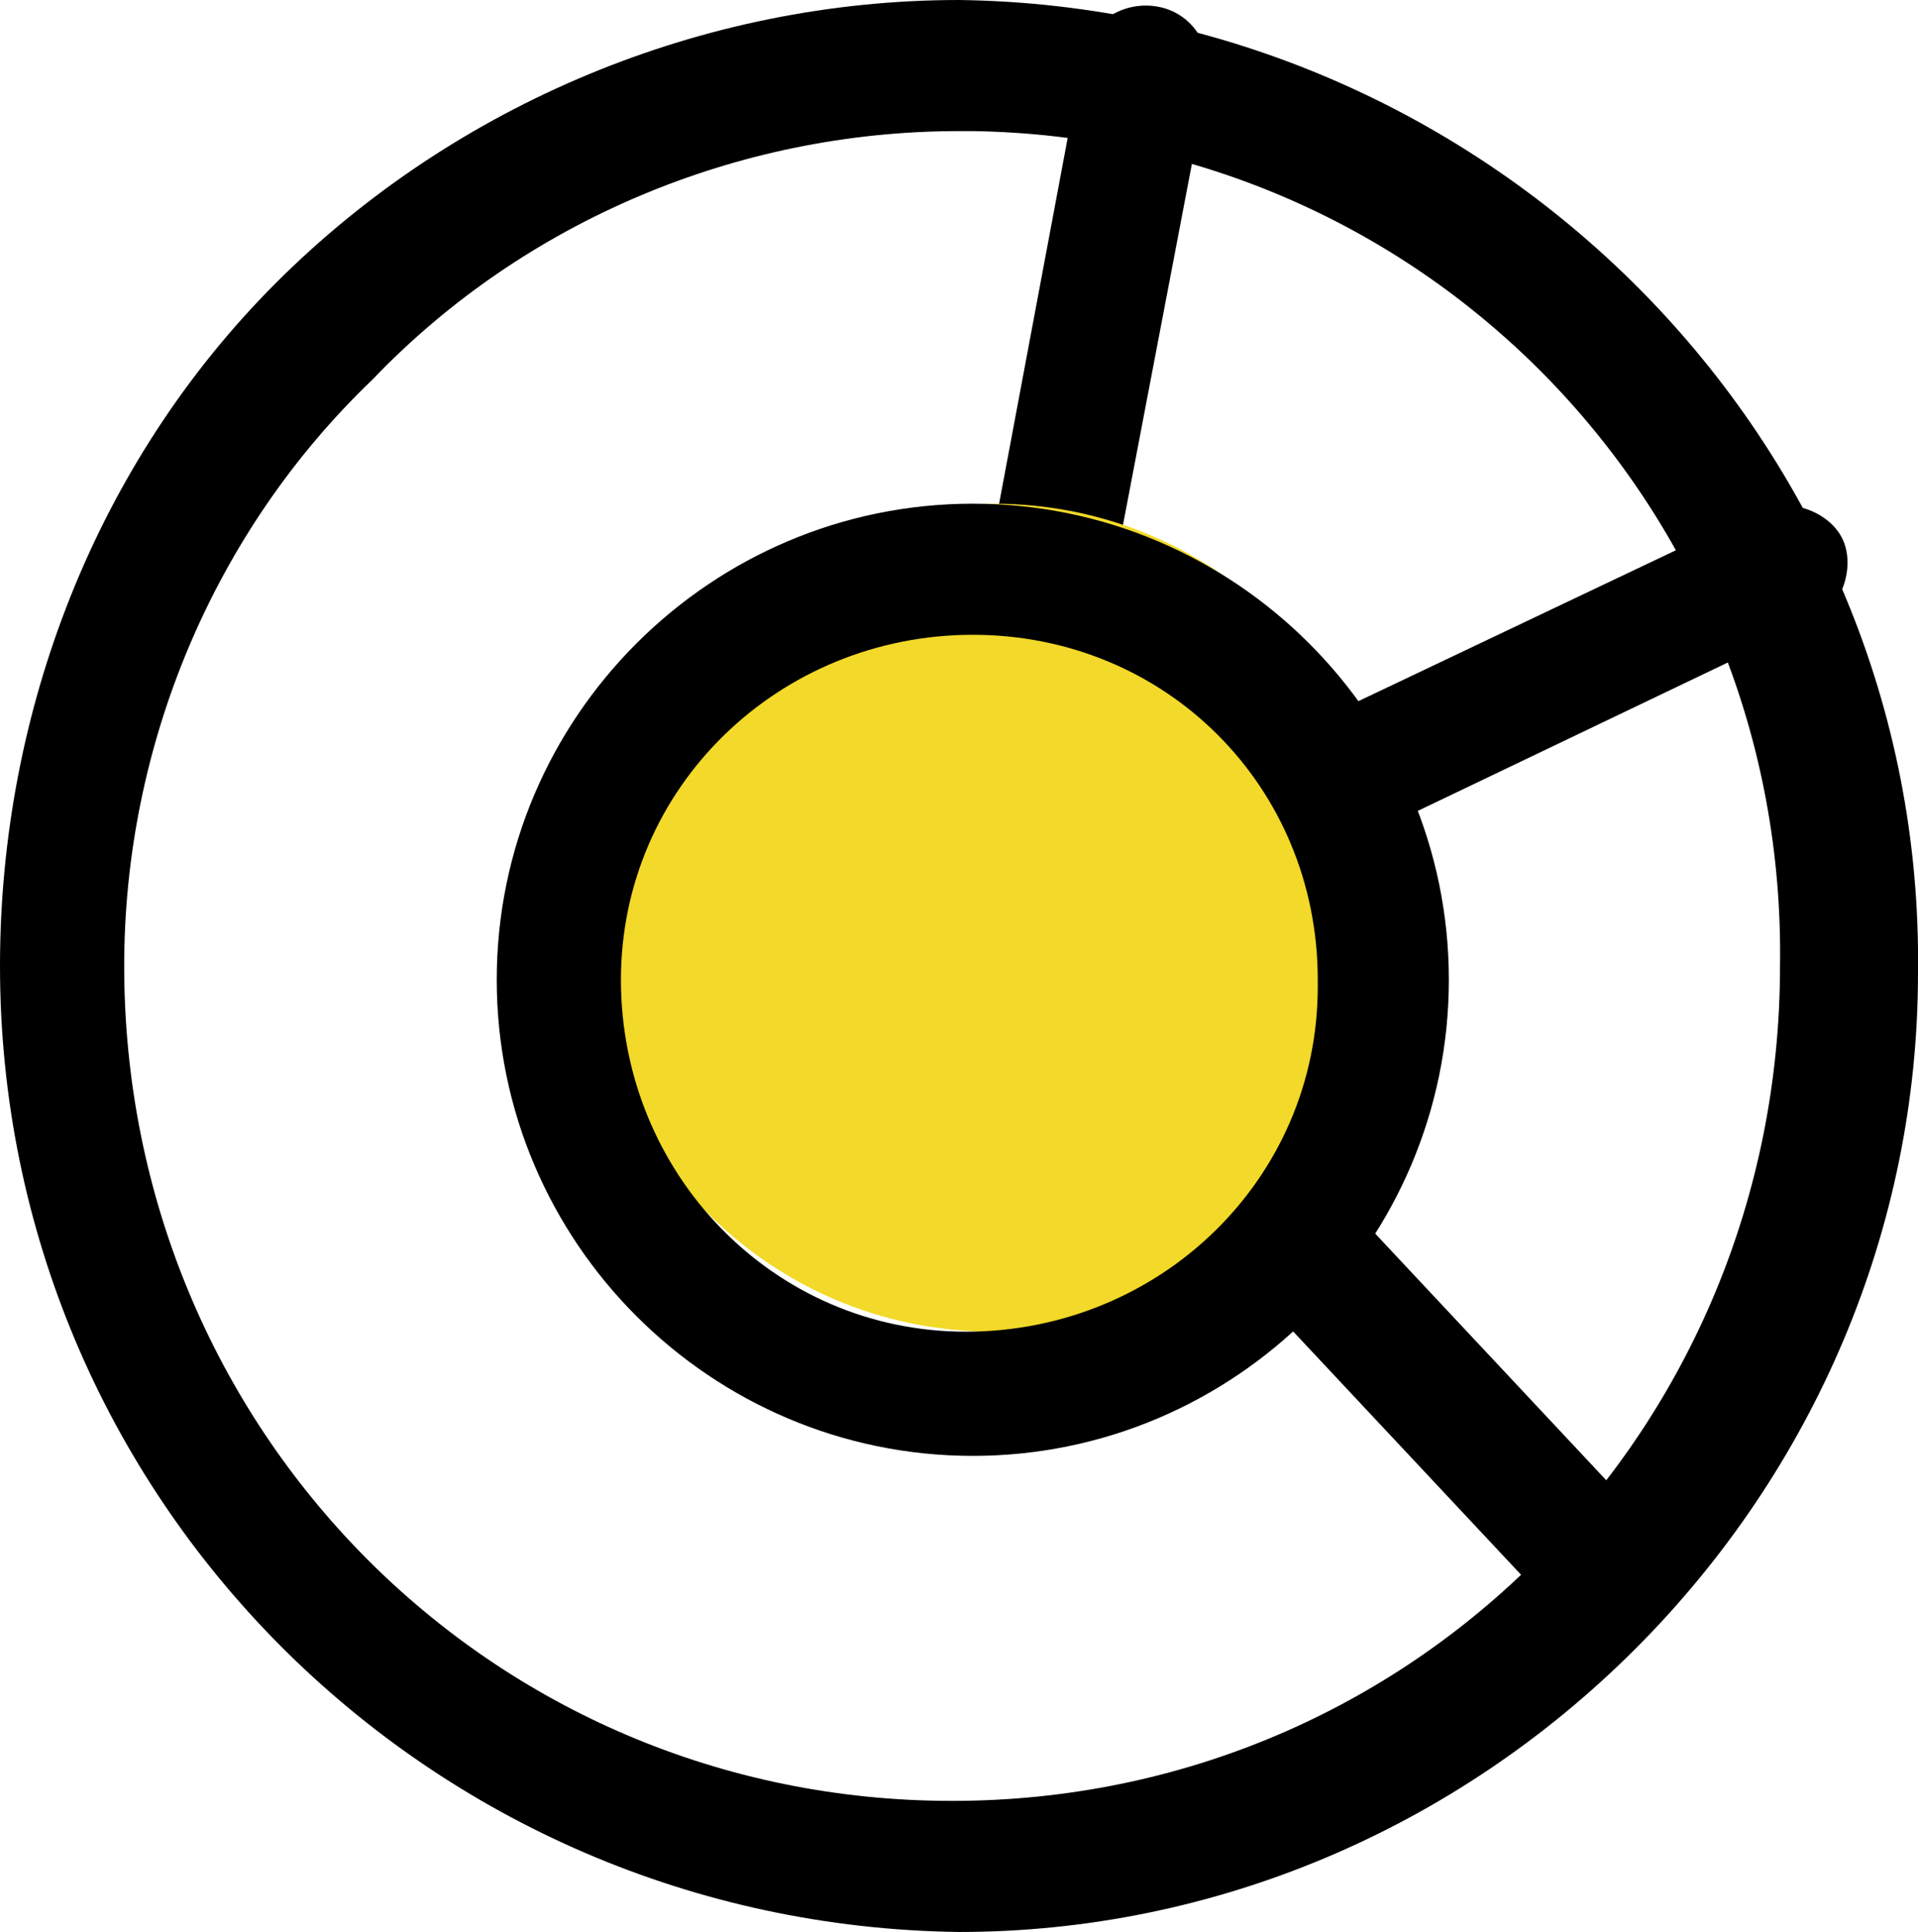
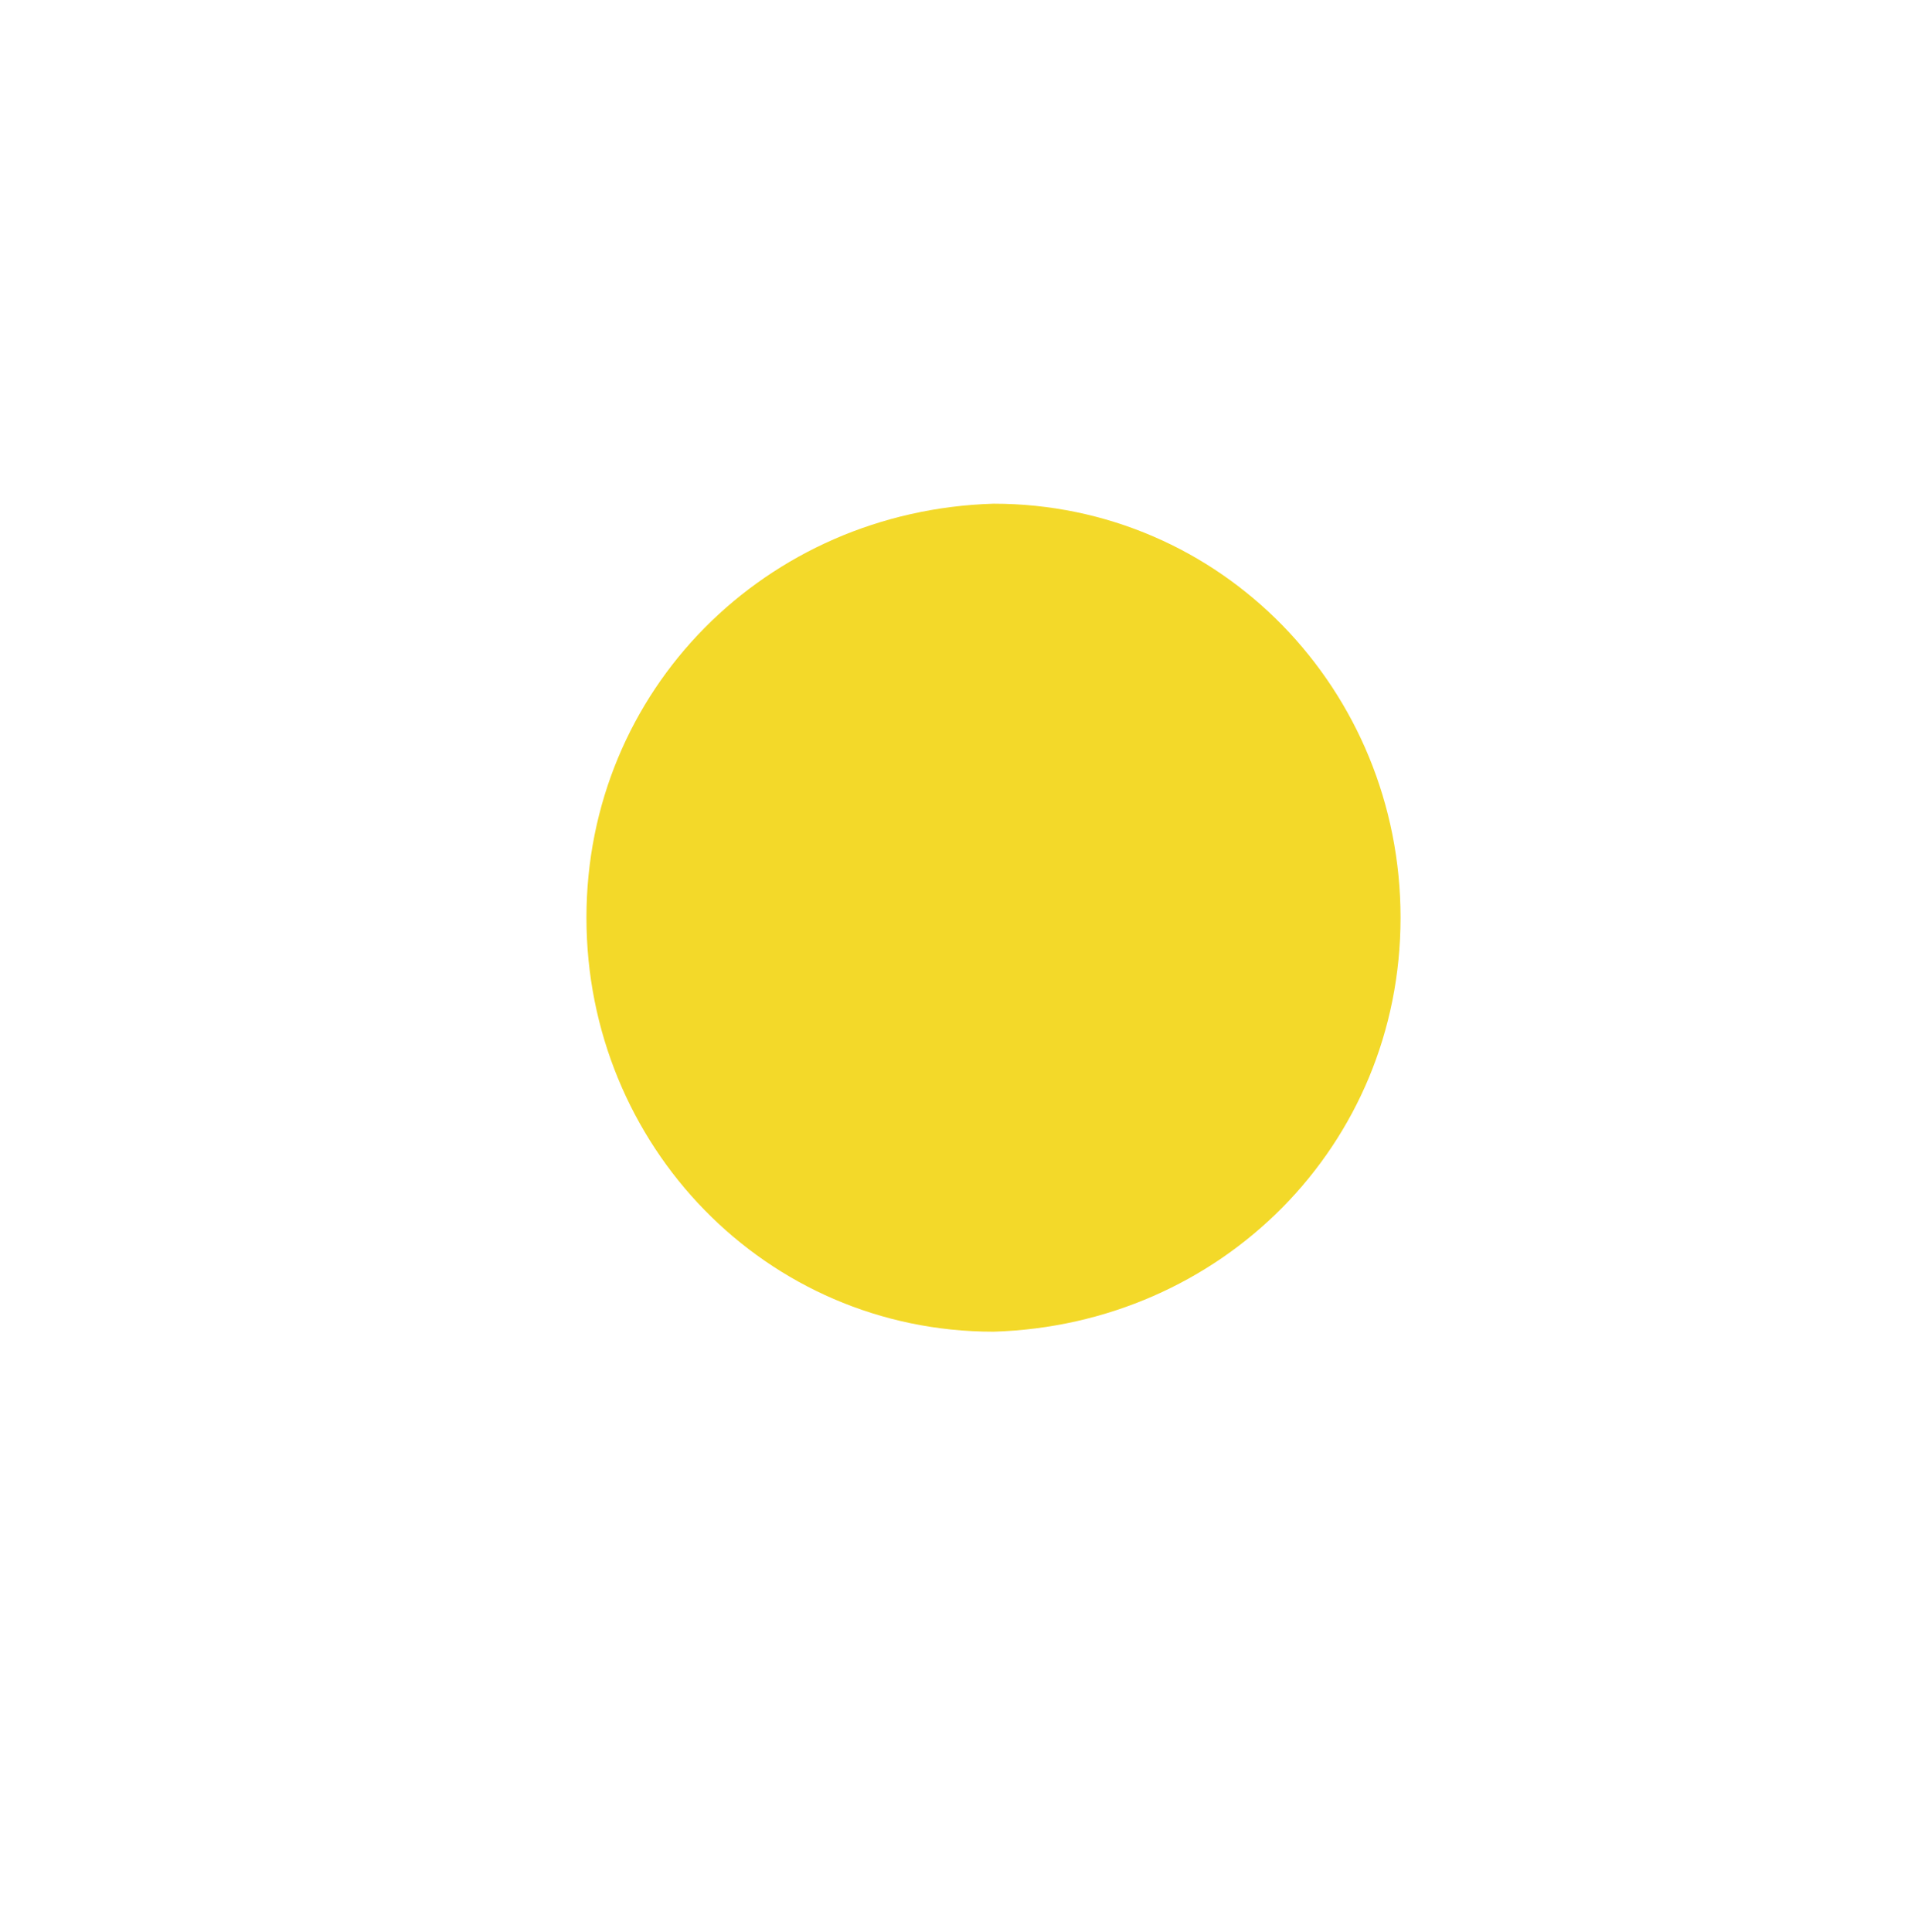
<svg xmlns="http://www.w3.org/2000/svg" version="1.1" id="Layer_1" x="0px" y="0px" width="27.8px" height="28px" viewBox="0 0 27.8 28" style="enable-background:new 0 0 27.8 28;" xml:space="preserve">
  <style type="text/css">
	.st0{fill-rule:evenodd;clip-rule:evenodd;}
	.st1{fill-rule:evenodd;clip-rule:evenodd;fill:#F3D929;}
</style>
  <title>Asset 7</title>
  <g>
    <g id="Layer_1-2">
      <g id="Group-64">
        <g id="Group-60">
-           <path id="Fill-34" class="st0" d="M13.9,1.9c-3.2,0-6.3,1.3-8.5,3.6C3.1,7.7,1.8,10.8,1.8,14c0,6.7,5.3,12.1,12,12.1l0,0      c6.7,0,12-5.4,12-12.1c0.1-6.6-5.1-12-11.7-12.1C14,1.9,14,1.9,13.9,1.9z M13.9,28C6.2,27.9,0,21.7,0,14c0-3.7,1.4-7.3,4-9.9      C6.6,1.5,10.2,0,13.9,0c7.7,0.1,14,6.4,13.9,14.1c0,3.7-1.5,7.2-4.1,9.8C21.1,26.5,17.6,28,13.9,28z" />
-           <path id="Fill-35" class="st0" d="M14.2,14.7c-0.2,0-0.4-0.1-0.6-0.2c-0.3-0.2-0.4-0.6-0.3-0.9l2.4-12.8      c0.1-0.5,0.6-0.8,1.1-0.7c0.5,0.1,0.8,0.6,0.7,1.1l-2.1,11l10.1-4.8c0.4-0.2,1,0,1.2,0.4c0.2,0.4,0,1-0.4,1.2l-11.7,5.6      C14.5,14.7,14.3,14.7,14.2,14.7" />
-           <path id="Fill-36" class="st0" d="M23.1,23.5c-0.3,0-0.5-0.1-0.7-0.3l-8.9-9.5c-0.3-0.4-0.3-0.9,0-1.3c0.4-0.3,0.9-0.3,1.3,0      l8.9,9.5c0.3,0.4,0.3,0.9,0,1.3C23.5,23.4,23.3,23.5,23.1,23.5" />
          <path id="Fill-37" class="st1" d="M20.3,13.3c0,3.3-2.6,5.9-5.9,6c-3.3,0-5.9-2.7-5.9-6c0,0,0,0,0,0c0-3.3,2.6-5.9,5.9-6      C17.7,7.3,20.3,10,20.3,13.3C20.3,13.3,20.3,13.3,20.3,13.3" />
-           <path id="Fill-38" class="st0" d="M14.1,9.2c-2.8,0-5.1,2.2-5.1,5s2.2,5.1,5,5.1c2.8,0,5.1-2.2,5.1-5c0,0,0-0.1,0-0.1      C19.1,11.4,16.9,9.2,14.1,9.2z M14.1,21.1c-3.8,0-6.9-3.1-6.9-6.9s3.1-6.9,6.9-6.9s6.9,3.1,6.9,6.9c0,0,0,0,0,0      C21,18,17.9,21.1,14.1,21.1z" />
        </g>
      </g>
    </g>
  </g>
</svg>